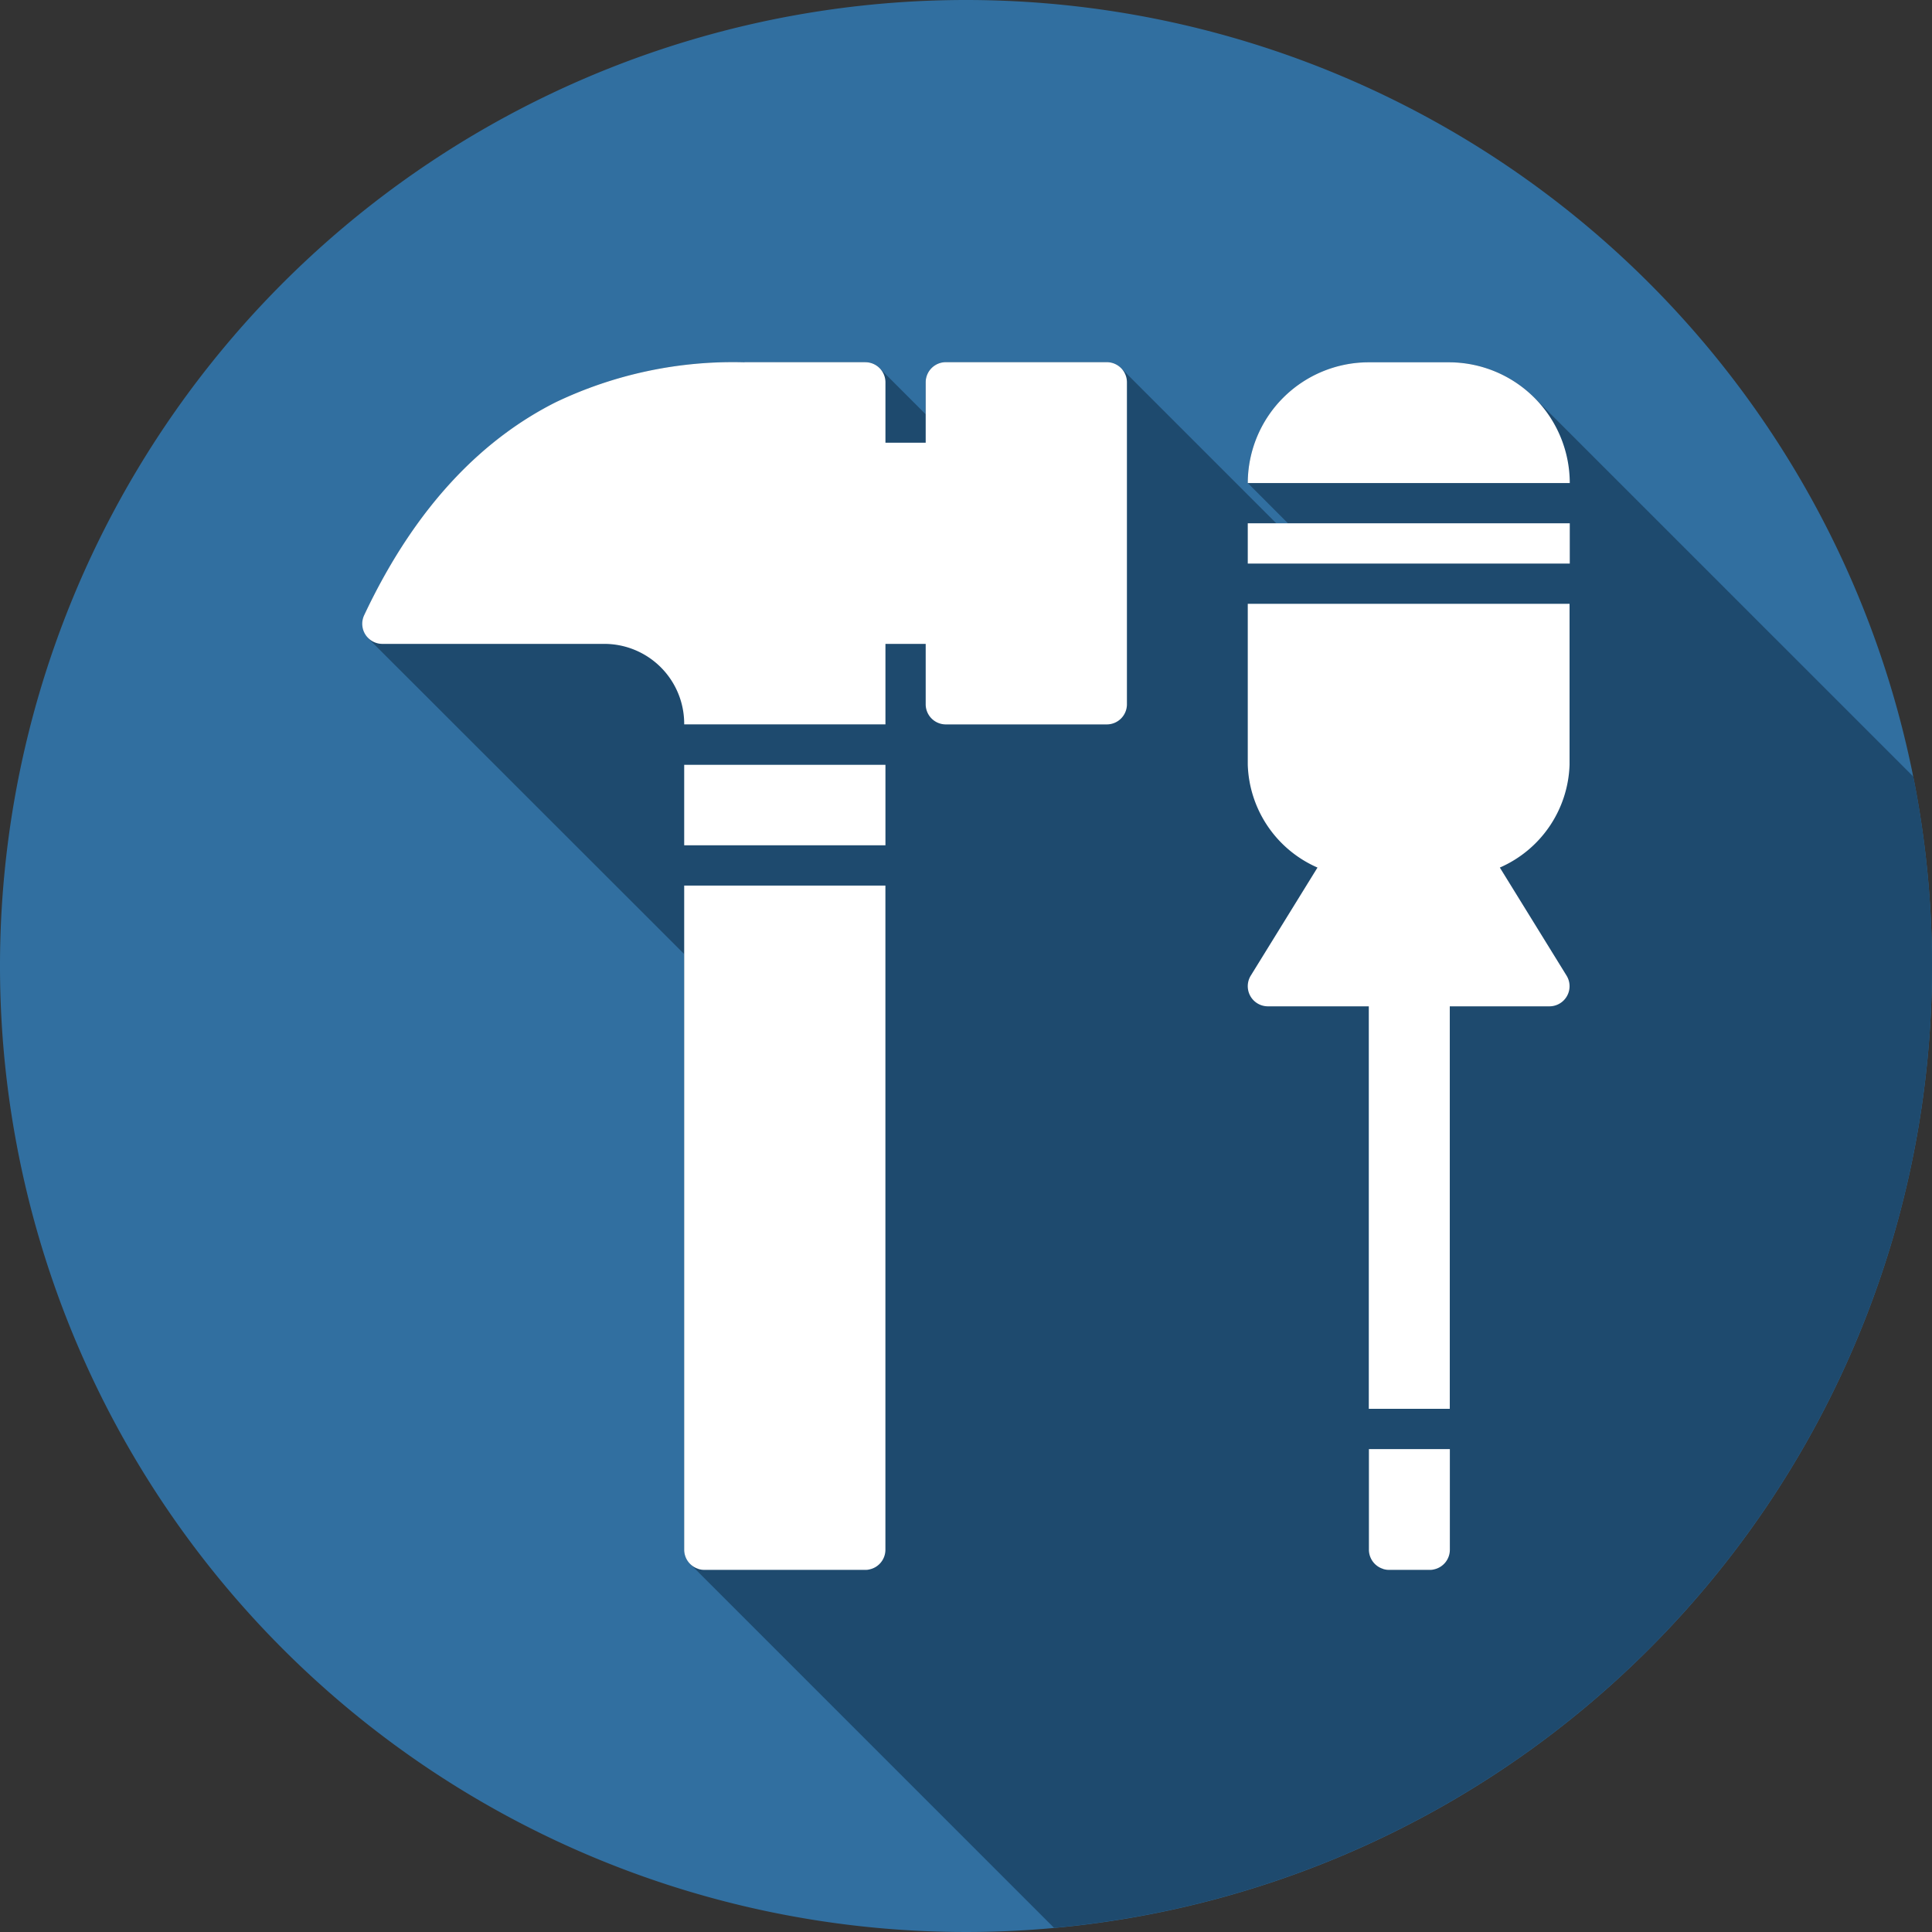
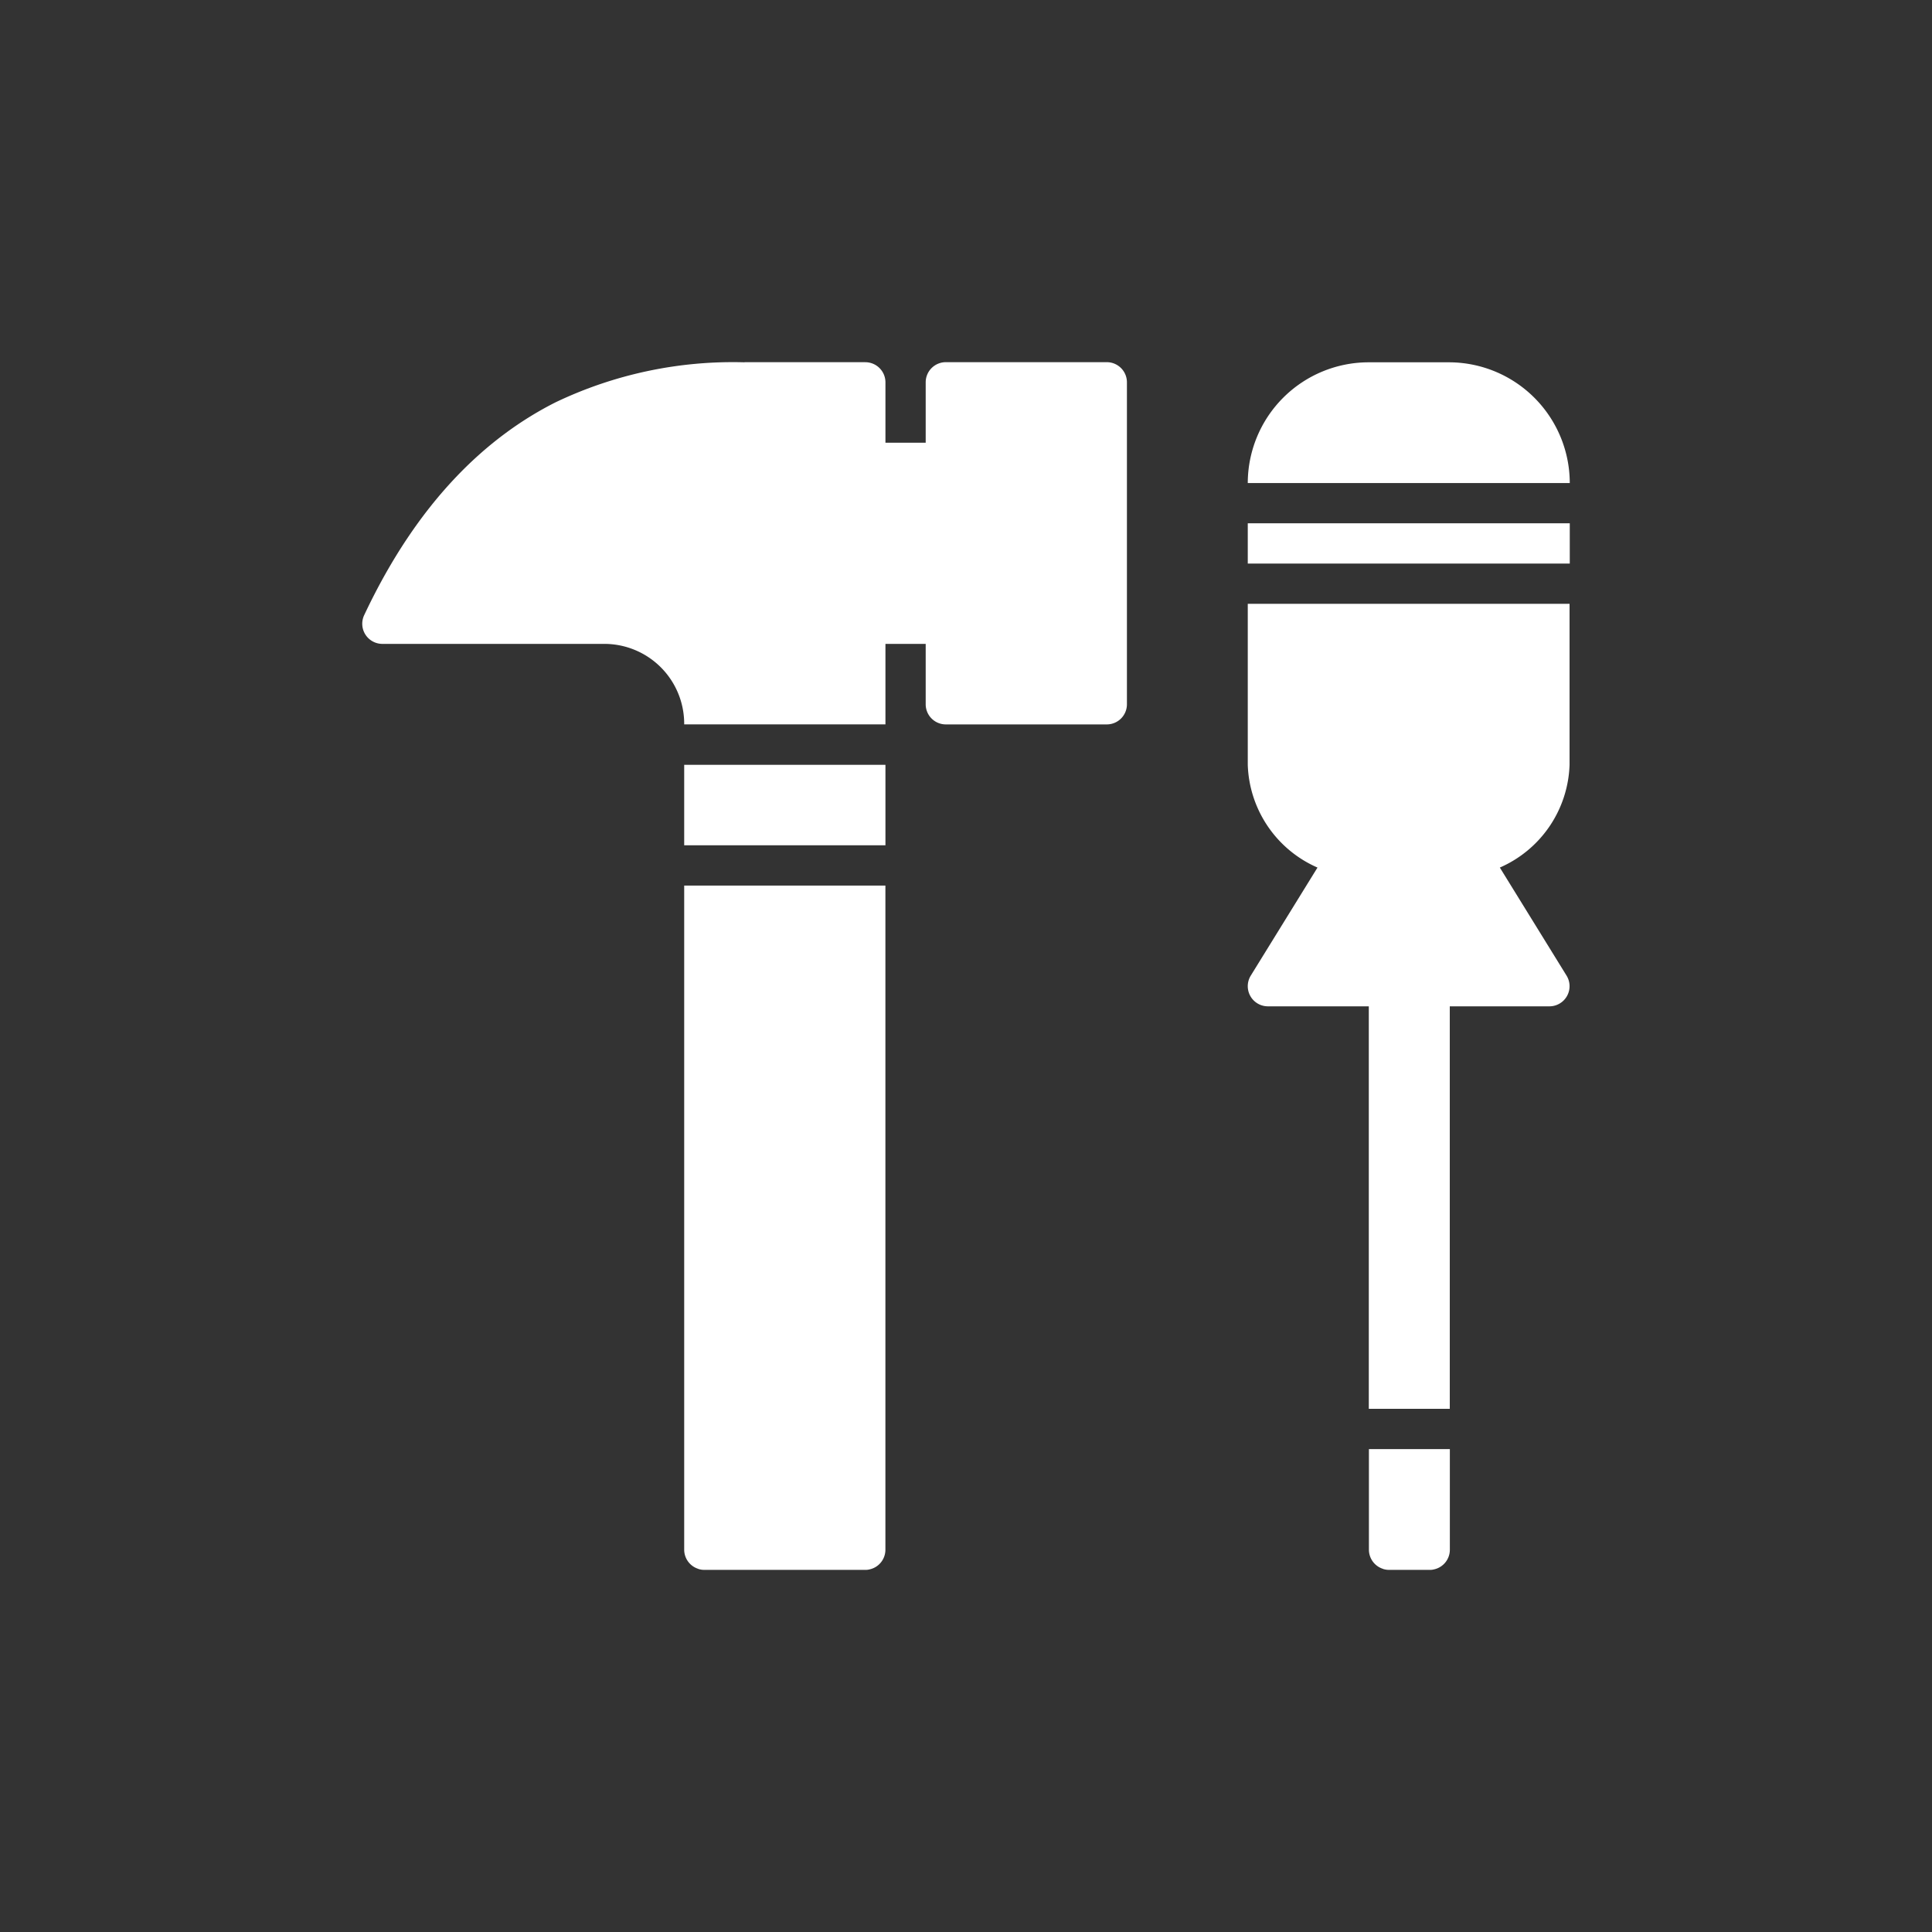
<svg xmlns="http://www.w3.org/2000/svg" viewBox="591 1031 102 102">
  <rect x="591" y="1031" width="102" height="102" fill="#333333" stroke="none" />
  <defs>
    <style>
      .cls-1 {
        fill: #316fa0;
      }

      .cls-2 {
        fill: #1e4a6e;
      }

      .cls-3 {
        fill: #fff;
      }
    </style>
  </defs>
  <g id="_1490127931_tool-hammer-construction" data-name="1490127931_tool-hammer-construction" transform="translate(591 1031)">
    <g id="g9800">
-       <path id="path5371" class="cls-1" d="M51,2134.264a51,51,0,1,0,51,51A51.008,51.008,0,0,0,51,2134.264Z" transform="translate(0 -2134.264)" />
-       <path id="path9282" class="cls-2" d="M39.308,19.121v.008a21.694,21.694,0,0,0-9.969,2.108C25.7,23.07,22.055,26.466,19.225,32.481a1.032,1.032,0,0,0-.091.481c0,.033,0,.063,0,.1a1,1,0,0,0,.066.2,1.024,1.024,0,0,0,.187.344c.021.026.022.064.046.087L36.121,50.369V81.816a1.052,1.052,0,0,0,.075.374,1.02,1.02,0,0,0,.054.108,1.041,1.041,0,0,0,.149.216c.013.015.019.035.033.05L55.648,101.78A51,51,0,0,0,101.012,41l-20-20A6.359,6.359,0,0,0,76.5,19.129H72.25A6.384,6.384,0,0,0,65.875,25.5L68,27.629h-.618l-8.2-8.2a1.063,1.063,0,0,0-.751-.311h-8.5a1.046,1.046,0,0,0-.411.083,1.077,1.077,0,0,0-.34.228,1.059,1.059,0,0,0-.311.751v1.689l-2.44-2.44a1.063,1.063,0,0,0-.751-.311Z" />
      <path id="path8981" class="cls-3" d="M39.309,2153.392a21.694,21.694,0,0,0-9.969,2.108c-3.642,1.833-7.284,5.229-10.114,11.243a1.063,1.063,0,0,0,.963,1.515H31.872a4.218,4.218,0,0,1,4.25,4.25H46.747v-4.25h2.125v3.188a1.062,1.062,0,0,0,1.062,1.063h8.5a1.062,1.062,0,0,0,1.062-1.062v-17a1.063,1.063,0,0,0-1.062-1.062h-8.5a1.063,1.063,0,0,0-1.062,1.063v3.188H46.747v-1.062l0-2.125a1.063,1.063,0,0,0-1.062-1.062H39.309Zm32.942,0a6.385,6.385,0,0,0-6.375,6.375h17a6.384,6.384,0,0,0-6.375-6.375Zm-6.375,8.5v2.125h17v-2.125Zm0,4.25v8.5a6.137,6.137,0,0,0,3.681,5.425l-3.524,5.707a1.063,1.063,0,0,0,.9,1.619h5.333v21.25h4.275v-21.25h5.267a1.063,1.063,0,0,0,.9-1.619l-3.524-5.707a6.137,6.137,0,0,0,3.681-5.424v-8.5h-17Zm-29.754,8.5v4.25H46.747v-4.25Zm0,6.375v35.063a1.063,1.063,0,0,0,.735,1.009.313.313,0,0,0,.1.03.757.757,0,0,0,.208.025h8.517a.705.705,0,0,0,.212-.021,1.062,1.062,0,0,0,.851-1.042v-35.062H36.122Zm36.15,29.75v5.313a1.063,1.063,0,0,0,.735,1.009.313.313,0,0,0,.1.03.757.757,0,0,0,.208.025h2.167a.7.7,0,0,0,.212-.021,1.062,1.062,0,0,0,.851-1.042v-5.312H72.272Z" transform="translate(0 -2134.264)" />
    </g>
  </g>
</svg>